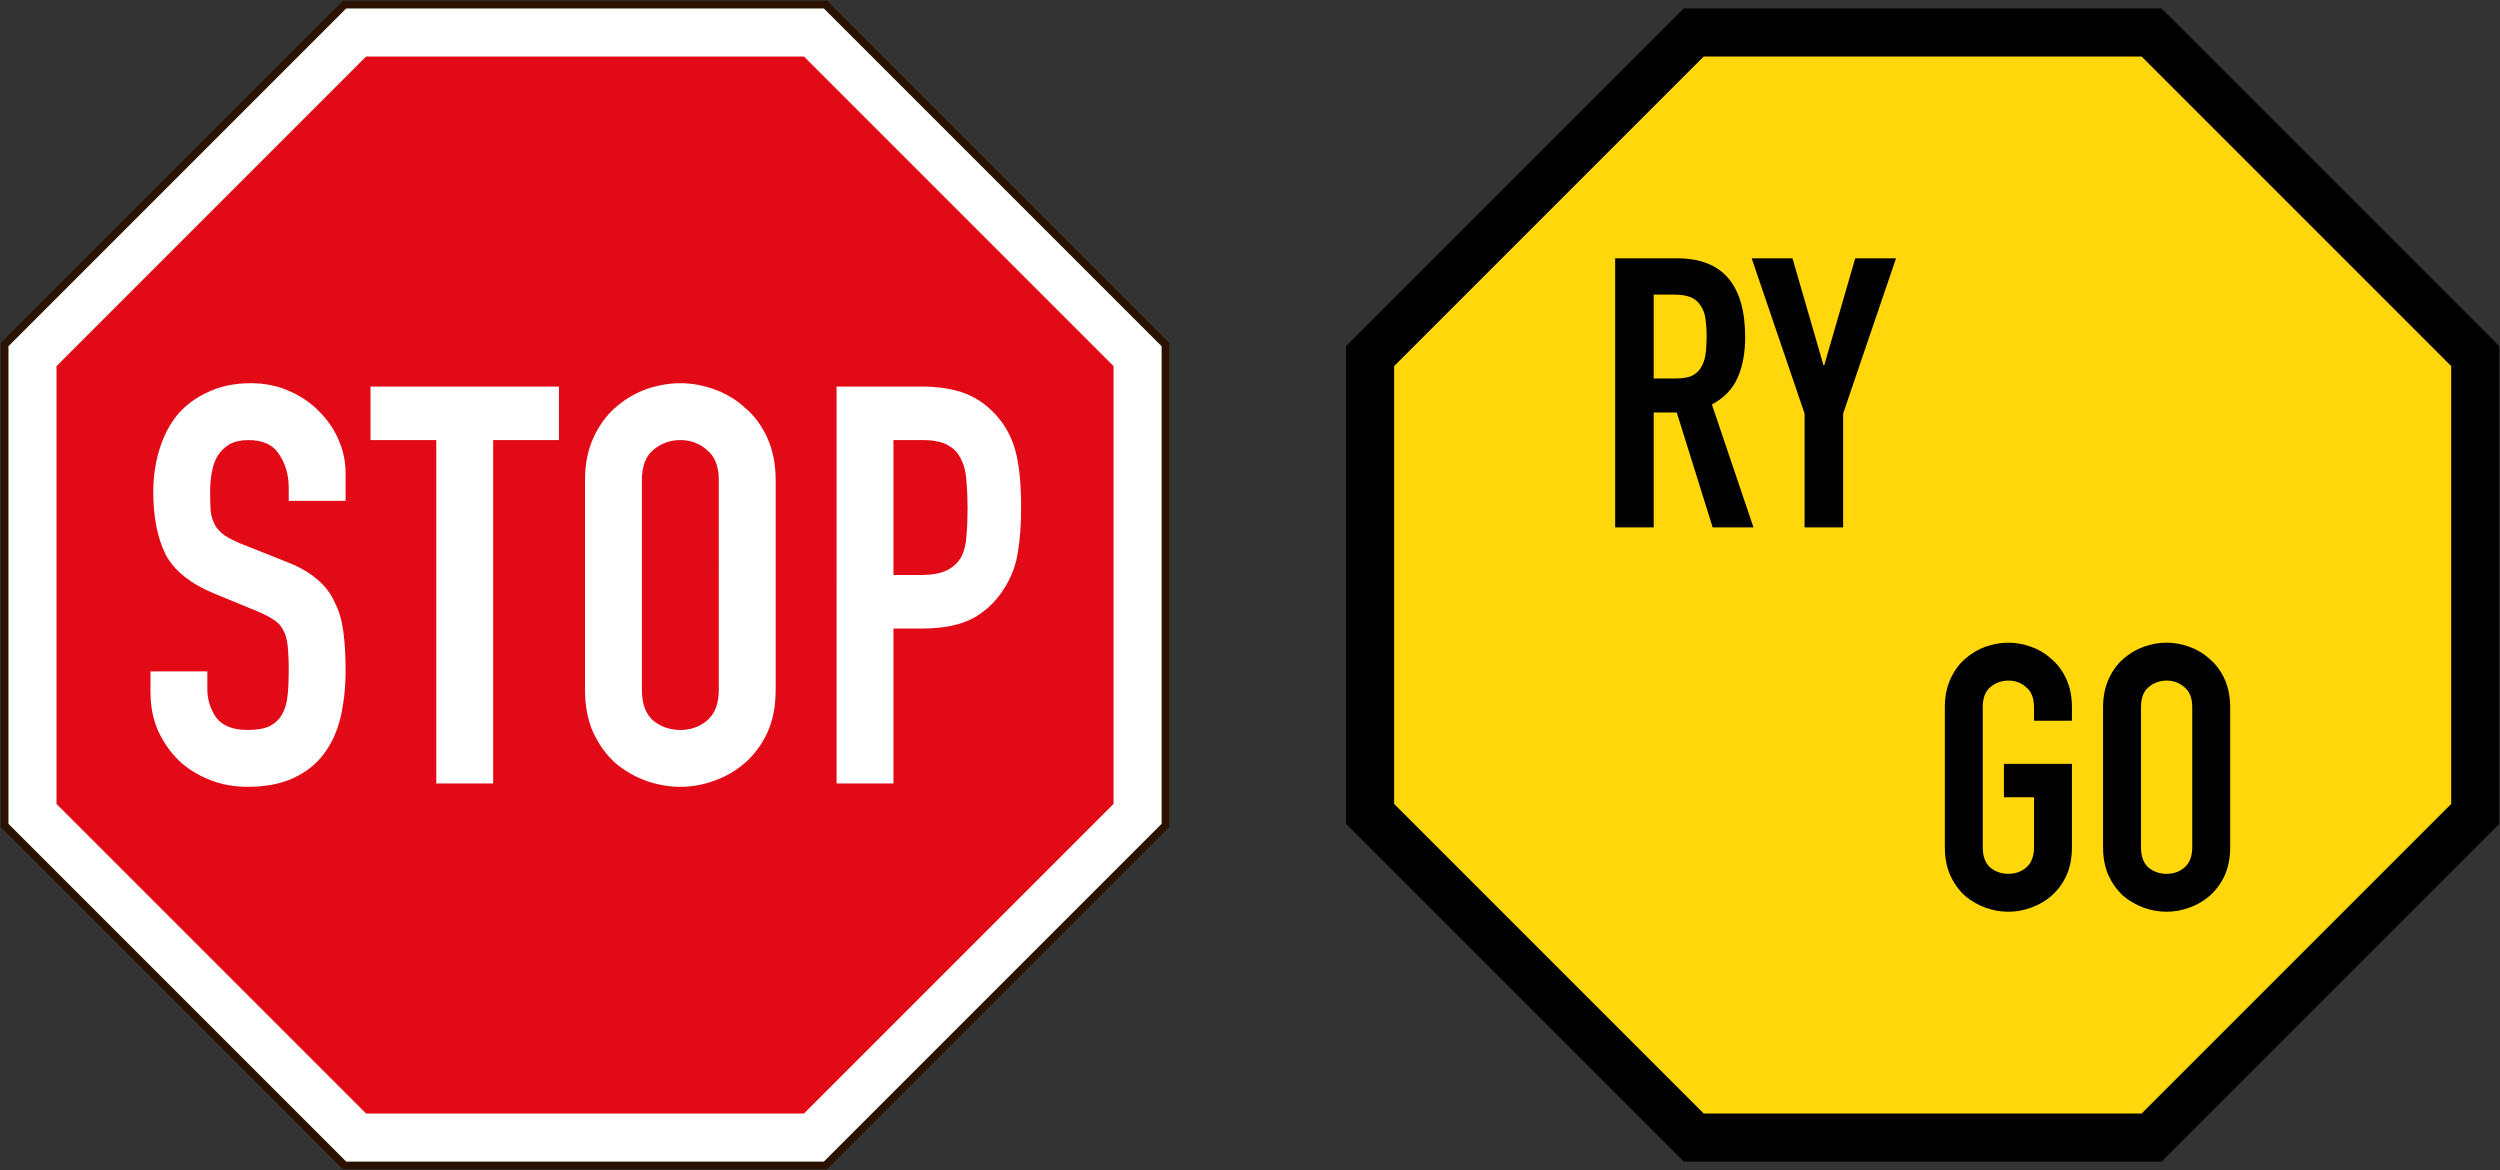
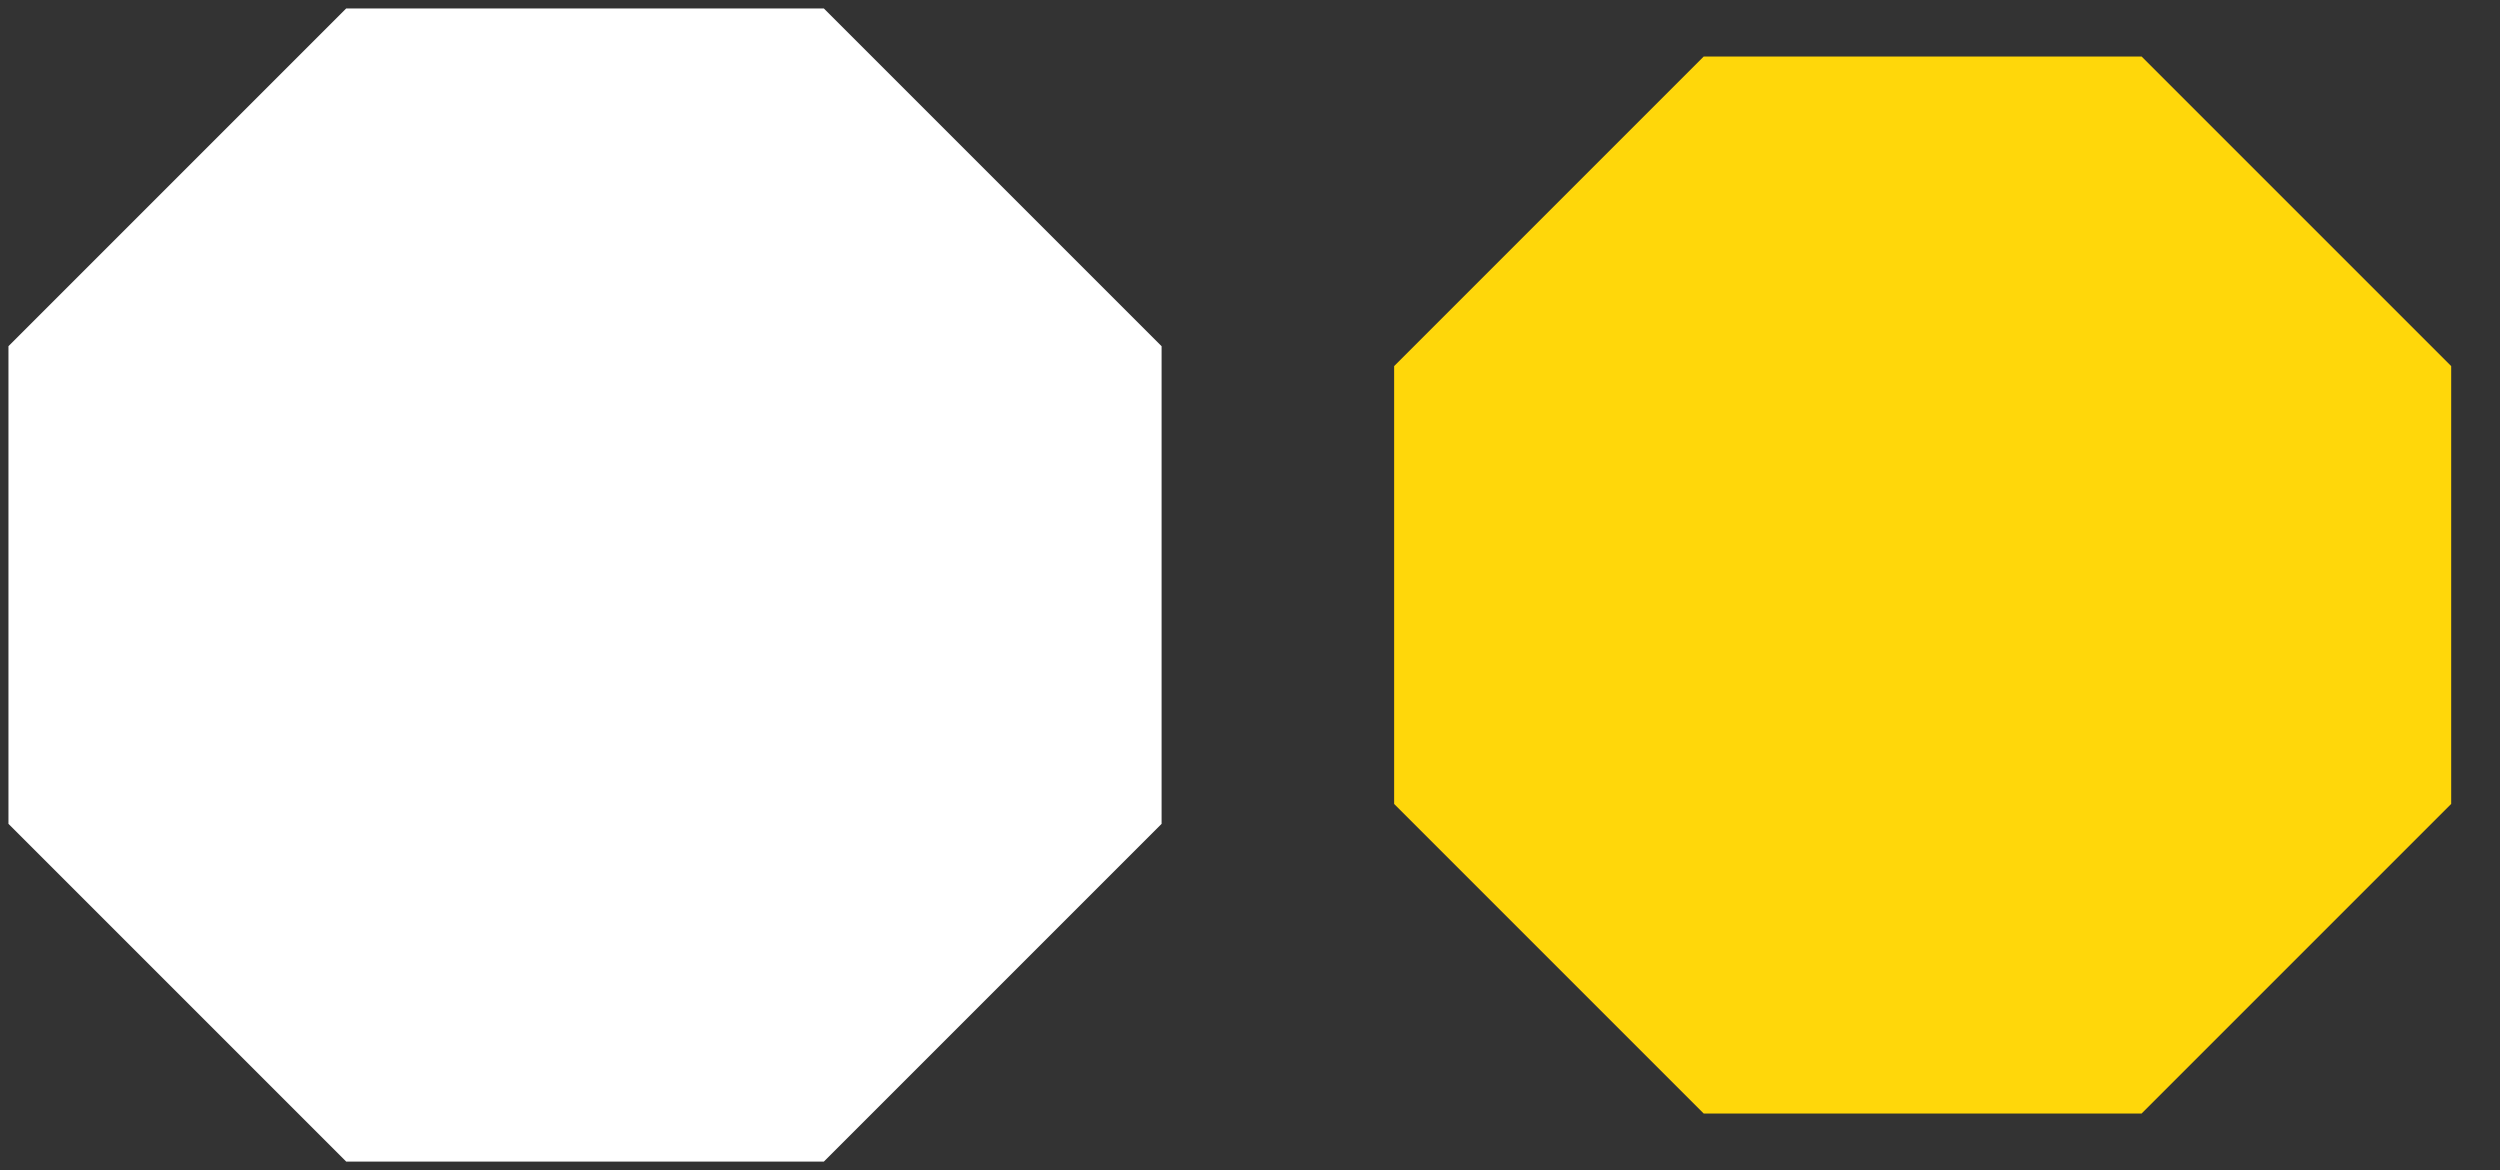
<svg xmlns="http://www.w3.org/2000/svg" width="1300.8" height="608.8">
  <rect width="100%" height="100%" fill="#333333" stroke="none" />
-   <path style="fill:#2b1100;fill-opacity:1;stroke:none" d="m2838.4 568.043 178.078-178.079h251.843L3446.4 568.043v251.842l-178.08 178.08h-251.842L2838.4 819.884Z" transform="translate(-2838 -389.564)" />
  <path style="fill:#fff;fill-opacity:1;stroke:none" d="M2842.4 818.228V569.7l175.735-175.736h248.528L3442.4 569.7v248.528l-175.736 175.736h-248.528z" transform="translate(-2838 -389.564)" />
-   <path d="M3028.49 418.964h227.818L3417.4 580.056v227.817l-161.092 161.091H3028.49l-161.092-161.091V580.056z" style="fill:#e20a16;fill-opacity:1;stroke:none;stroke-width:1" transform="translate(-2838 -389.564)" />
-   <path d="M3538.4 818.228V569.7l175.735-175.736h248.528L4138.4 569.7v248.528l-175.737 175.736h-248.527z" style="fill:#000;fill-opacity:1;stroke:none" transform="translate(-2838 -389.564)" />
  <path style="fill:#ffd70a;fill-opacity:1;stroke:none;stroke-width:1" d="M3724.49 418.964h227.818l161.091 161.092v227.817l-161.091 161.091H3724.49l-161.092-161.091V580.056z" transform="translate(-2838 -389.564)" />
  <path d="M3017.819 650.166h-29.586v-6.671q0-10.152-4.93-17.403-4.642-7.542-15.954-7.542-6.091 0-10.152 2.32-3.77 2.32-6.09 6.092-2.031 3.48-2.902 8.411-.87 4.641-.87 9.862 0 6.091.29 10.442.58 4.06 2.32 7.252 1.741 2.9 4.932 5.22 3.48 2.32 9.282 4.641l22.624 8.992q9.862 3.77 15.953 8.992 6.091 4.93 9.282 11.892 3.48 6.671 4.64 15.663 1.16 8.702 1.16 20.014 0 13.052-2.61 24.365-2.61 11.022-8.701 19.143-5.801 7.832-15.663 12.473-9.862 4.64-24.075 4.64-10.732 0-20.014-3.77-9.282-3.771-15.953-10.152-6.671-6.671-10.732-15.663-3.77-8.992-3.77-19.434v-11.022h29.585v9.282q0 8.121 4.64 14.793 4.932 6.38 16.244 6.38 7.542 0 11.602-2.03 4.351-2.32 6.381-6.09 2.32-4.061 2.901-9.863.58-5.8.58-12.762 0-8.122-.58-13.343-.58-5.22-2.61-8.411-1.74-3.19-5.221-5.221-3.191-2.03-8.702-4.351l-21.174-8.702q-19.144-7.831-25.815-20.594-6.381-13.052-6.381-32.486 0-11.602 3.19-22.044t9.282-17.983q6.381-7.542 15.953-11.893 9.572-4.64 22.334-4.64 11.023 0 20.014 4.06 9.282 4.061 15.663 10.732 6.671 6.672 10.152 15.083 3.48 8.122 3.48 16.823zM3065.016 618.55h-34.227v-27.845h98.04v27.845h-34.227v178.674h-29.586zM3142.4 639.434q0-12.472 4.35-22.044 4.351-9.572 11.312-15.663 7.252-6.381 15.953-9.572 8.992-3.19 17.984-3.19t17.693 3.19q8.992 3.19 15.953 9.572 7.252 6.091 11.602 15.663 4.351 9.572 4.351 22.044v109.06q0 12.763-4.35 22.335-4.351 9.282-11.603 15.663-6.961 6.091-15.953 9.282-8.701 3.19-17.693 3.19t-17.984-3.19q-8.701-3.19-15.953-9.282-6.96-6.381-11.312-15.663-4.35-9.572-4.35-22.334zm29.585 109.06q0 10.733 5.801 15.954 6.091 4.93 14.213 4.93 8.121 0 13.923-4.93 6.09-5.221 6.09-15.953V639.434q0-10.732-6.09-15.663-5.802-5.221-13.923-5.221-8.122 0-14.213 5.221-5.8 4.931-5.8 15.663zM3273.291 590.705h44.379q12.182 0 21.464 3.19 9.282 3.191 16.823 11.313 7.542 8.121 10.442 19.143 2.9 10.732 2.9 29.296 0 13.632-1.74 23.494-1.45 9.572-6.67 17.984-6.092 10.152-16.244 15.953-10.152 5.51-26.685 5.51h-15.083v80.636h-29.586zm29.586 98.038h14.213q8.992 0 13.922-2.61 4.931-2.61 7.252-6.961 2.32-4.641 2.61-11.022.58-6.382.58-14.213 0-7.252-.58-13.633-.29-6.671-2.61-11.312-2.03-4.93-6.671-7.541-4.641-2.901-13.343-2.901h-15.373z" style="font-style:normal;font-variant:normal;font-weight:400;font-stretch:normal;font-size:290.055px;line-height:1.25;font-family:'DIN 1451 Std';-inkscape-font-specification:'DIN 1451 Std';letter-spacing:5.65px;word-spacing:0;fill:#fff;fill-opacity:1;stroke:none;stroke-width:1.511" transform="translate(-2838 -389.564)" />
  <g aria-label="RY" style="font-style:normal;font-variant:normal;font-weight:400;font-stretch:normal;font-size:196.629px;line-height:1.25;font-family:'DIN 1451 Std';-inkscape-font-specification:'DIN 1451 Std';letter-spacing:0;word-spacing:0;fill:#000;fill-opacity:1;stroke:none;stroke-width:1.024">
-     <path d="M2998.056 590.892h11.404q5.31 0 8.455-1.376 3.146-1.573 4.72-4.326 1.769-2.753 2.359-6.685.59-4.13.59-9.439t-.59-9.241q-.59-4.13-2.556-6.882-1.77-2.95-5.113-4.326-3.342-1.377-8.848-1.377h-10.421zm-20.057-62.528h32.248q35.393 0 35.393 41.096 0 12.19-3.933 21.039-3.736 8.652-13.37 13.96l21.629 63.905h-21.236l-18.68-59.775h-11.994v59.775h-20.057zM3076.56 609.179l-27.528-80.815h21.236l16.123 55.646h.394l16.123-55.646h21.236l-27.528 80.815v59.185h-20.056z" style="fill:#000;stroke:none;stroke-width:1.024" transform="translate(-2137.6 -393.964)" />
-   </g>
+     </g>
  <g aria-label="GO" style="font-style:normal;font-variant:normal;font-weight:400;font-stretch:normal;font-size:193.37px;line-height:1.25;font-family:'DIN 1451 Std';-inkscape-font-specification:'DIN 1451 Std';letter-spacing:0;word-spacing:0;fill:#000;fill-opacity:1;stroke:none;stroke-width:1.007">
-     <path d="M2426.465 758.01q0-8.314-2.9-14.695-2.9-6.382-7.542-10.442-4.834-4.254-10.635-6.382-5.994-2.127-11.989-2.127-5.994 0-11.795 2.127-5.995 2.128-10.636 6.382-4.834 4.06-7.735 10.442-2.9 6.38-2.9 14.696v6.961h19.724v-6.961q0-7.155 4.06-10.442 3.868-3.48 9.282-3.48 5.415 0 9.475 3.48 3.868 3.287 3.868 10.442v72.707q0 7.155-3.868 10.635-4.06 3.288-9.475 3.288-5.414 0-9.282-3.288-4.06-3.48-4.06-10.635v-25.912h15.663v-17.403h-35.387v43.315q0 8.508 2.9 14.89 2.901 6.187 7.735 10.441 4.641 4.061 10.636 6.188 5.8 2.127 11.795 2.127t11.99-2.127q5.8-2.127 10.634-6.188 4.641-4.254 7.542-10.442 2.9-6.38 2.9-14.889zM2344.132 758.01q0-8.314-2.9-14.695-2.901-6.382-7.542-10.442-4.834-4.254-10.635-6.382-5.995-2.127-11.99-2.127-5.994 0-11.795 2.127-5.994 2.128-10.635 6.382-4.834 4.06-7.735 10.442-2.9 6.38-2.9 14.696v72.707q0 8.508 2.9 14.89 2.9 6.187 7.735 10.441 4.64 4.061 10.635 6.188 5.801 2.127 11.796 2.127 5.994 0 11.989-2.127 5.8-2.127 10.635-6.188 4.641-4.254 7.542-10.442 2.9-6.38 2.9-14.889zm-19.724 72.708q0 7.155-3.867 10.635-4.06 3.288-9.475 3.288-5.414 0-9.282-3.288-4.06-3.48-4.06-10.635v-72.707q0-7.155 4.06-10.442 3.867-3.48 9.282-3.48 5.414 0 9.475 3.48 3.867 3.287 3.867 10.442z" style="fill:#000;stroke:none;stroke-width:1.007" transform="matrix(-1 0 0 1 3438.4 -389.964)" />
-   </g>
+     </g>
</svg>